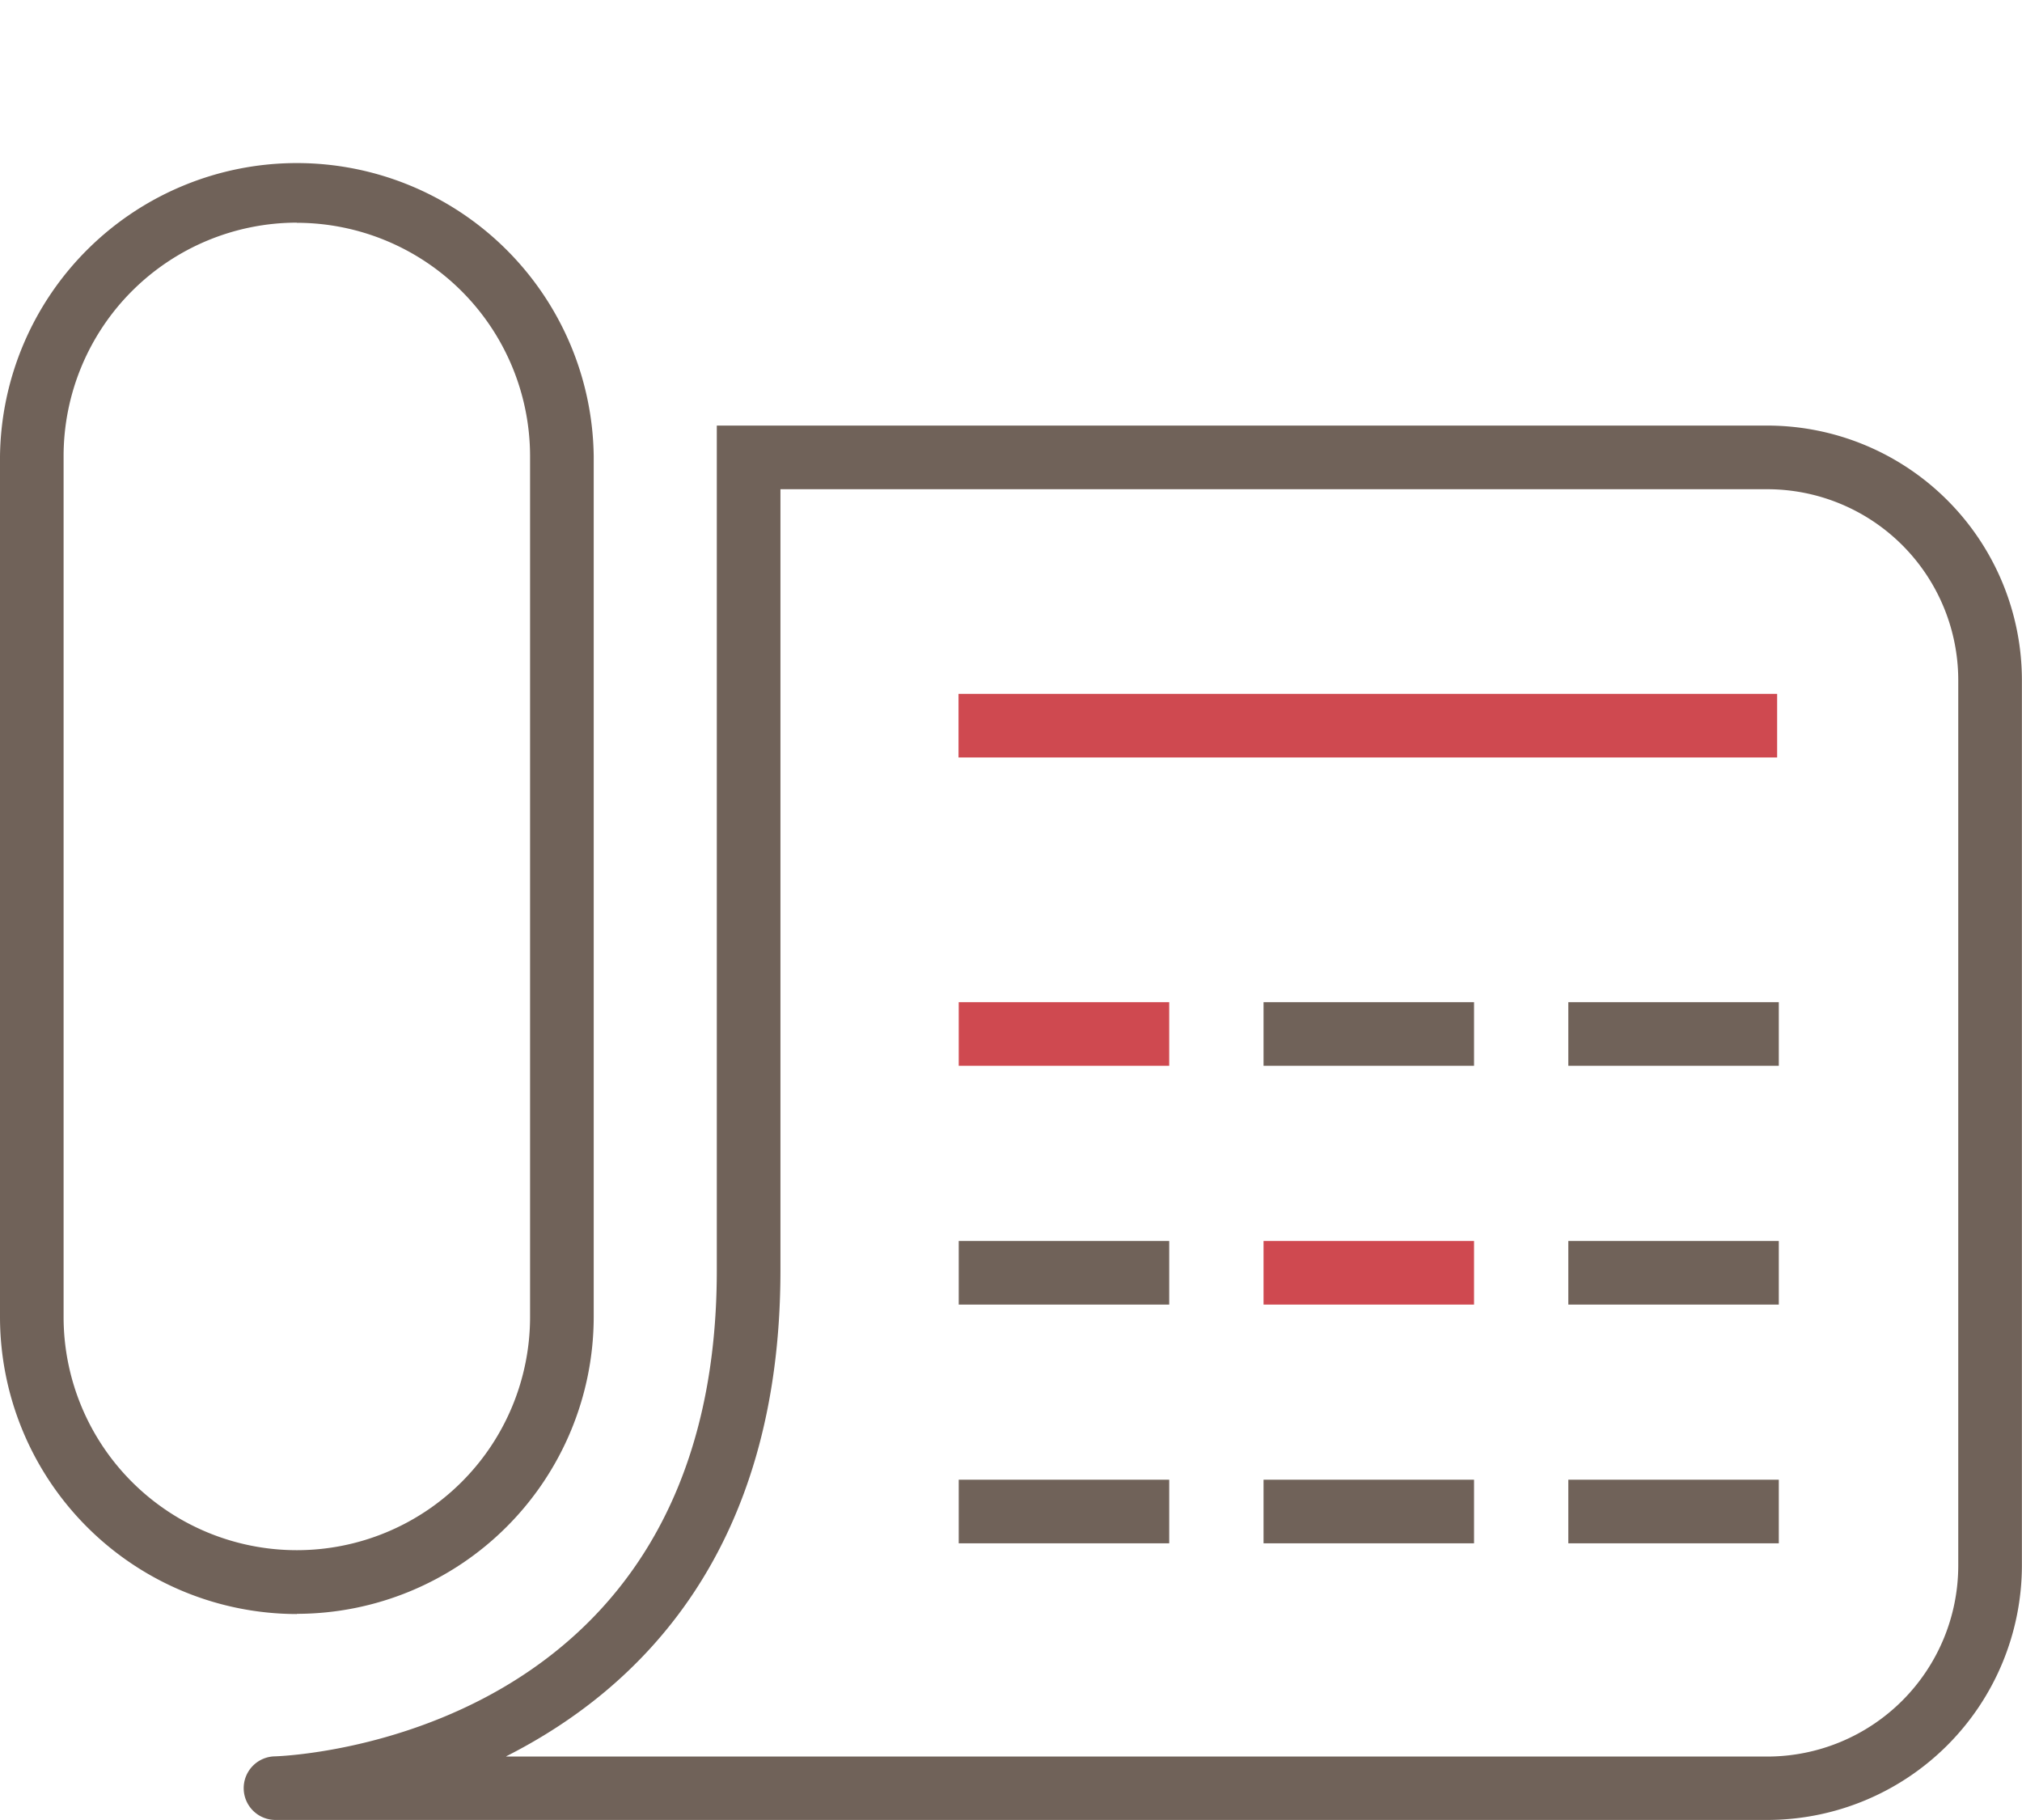
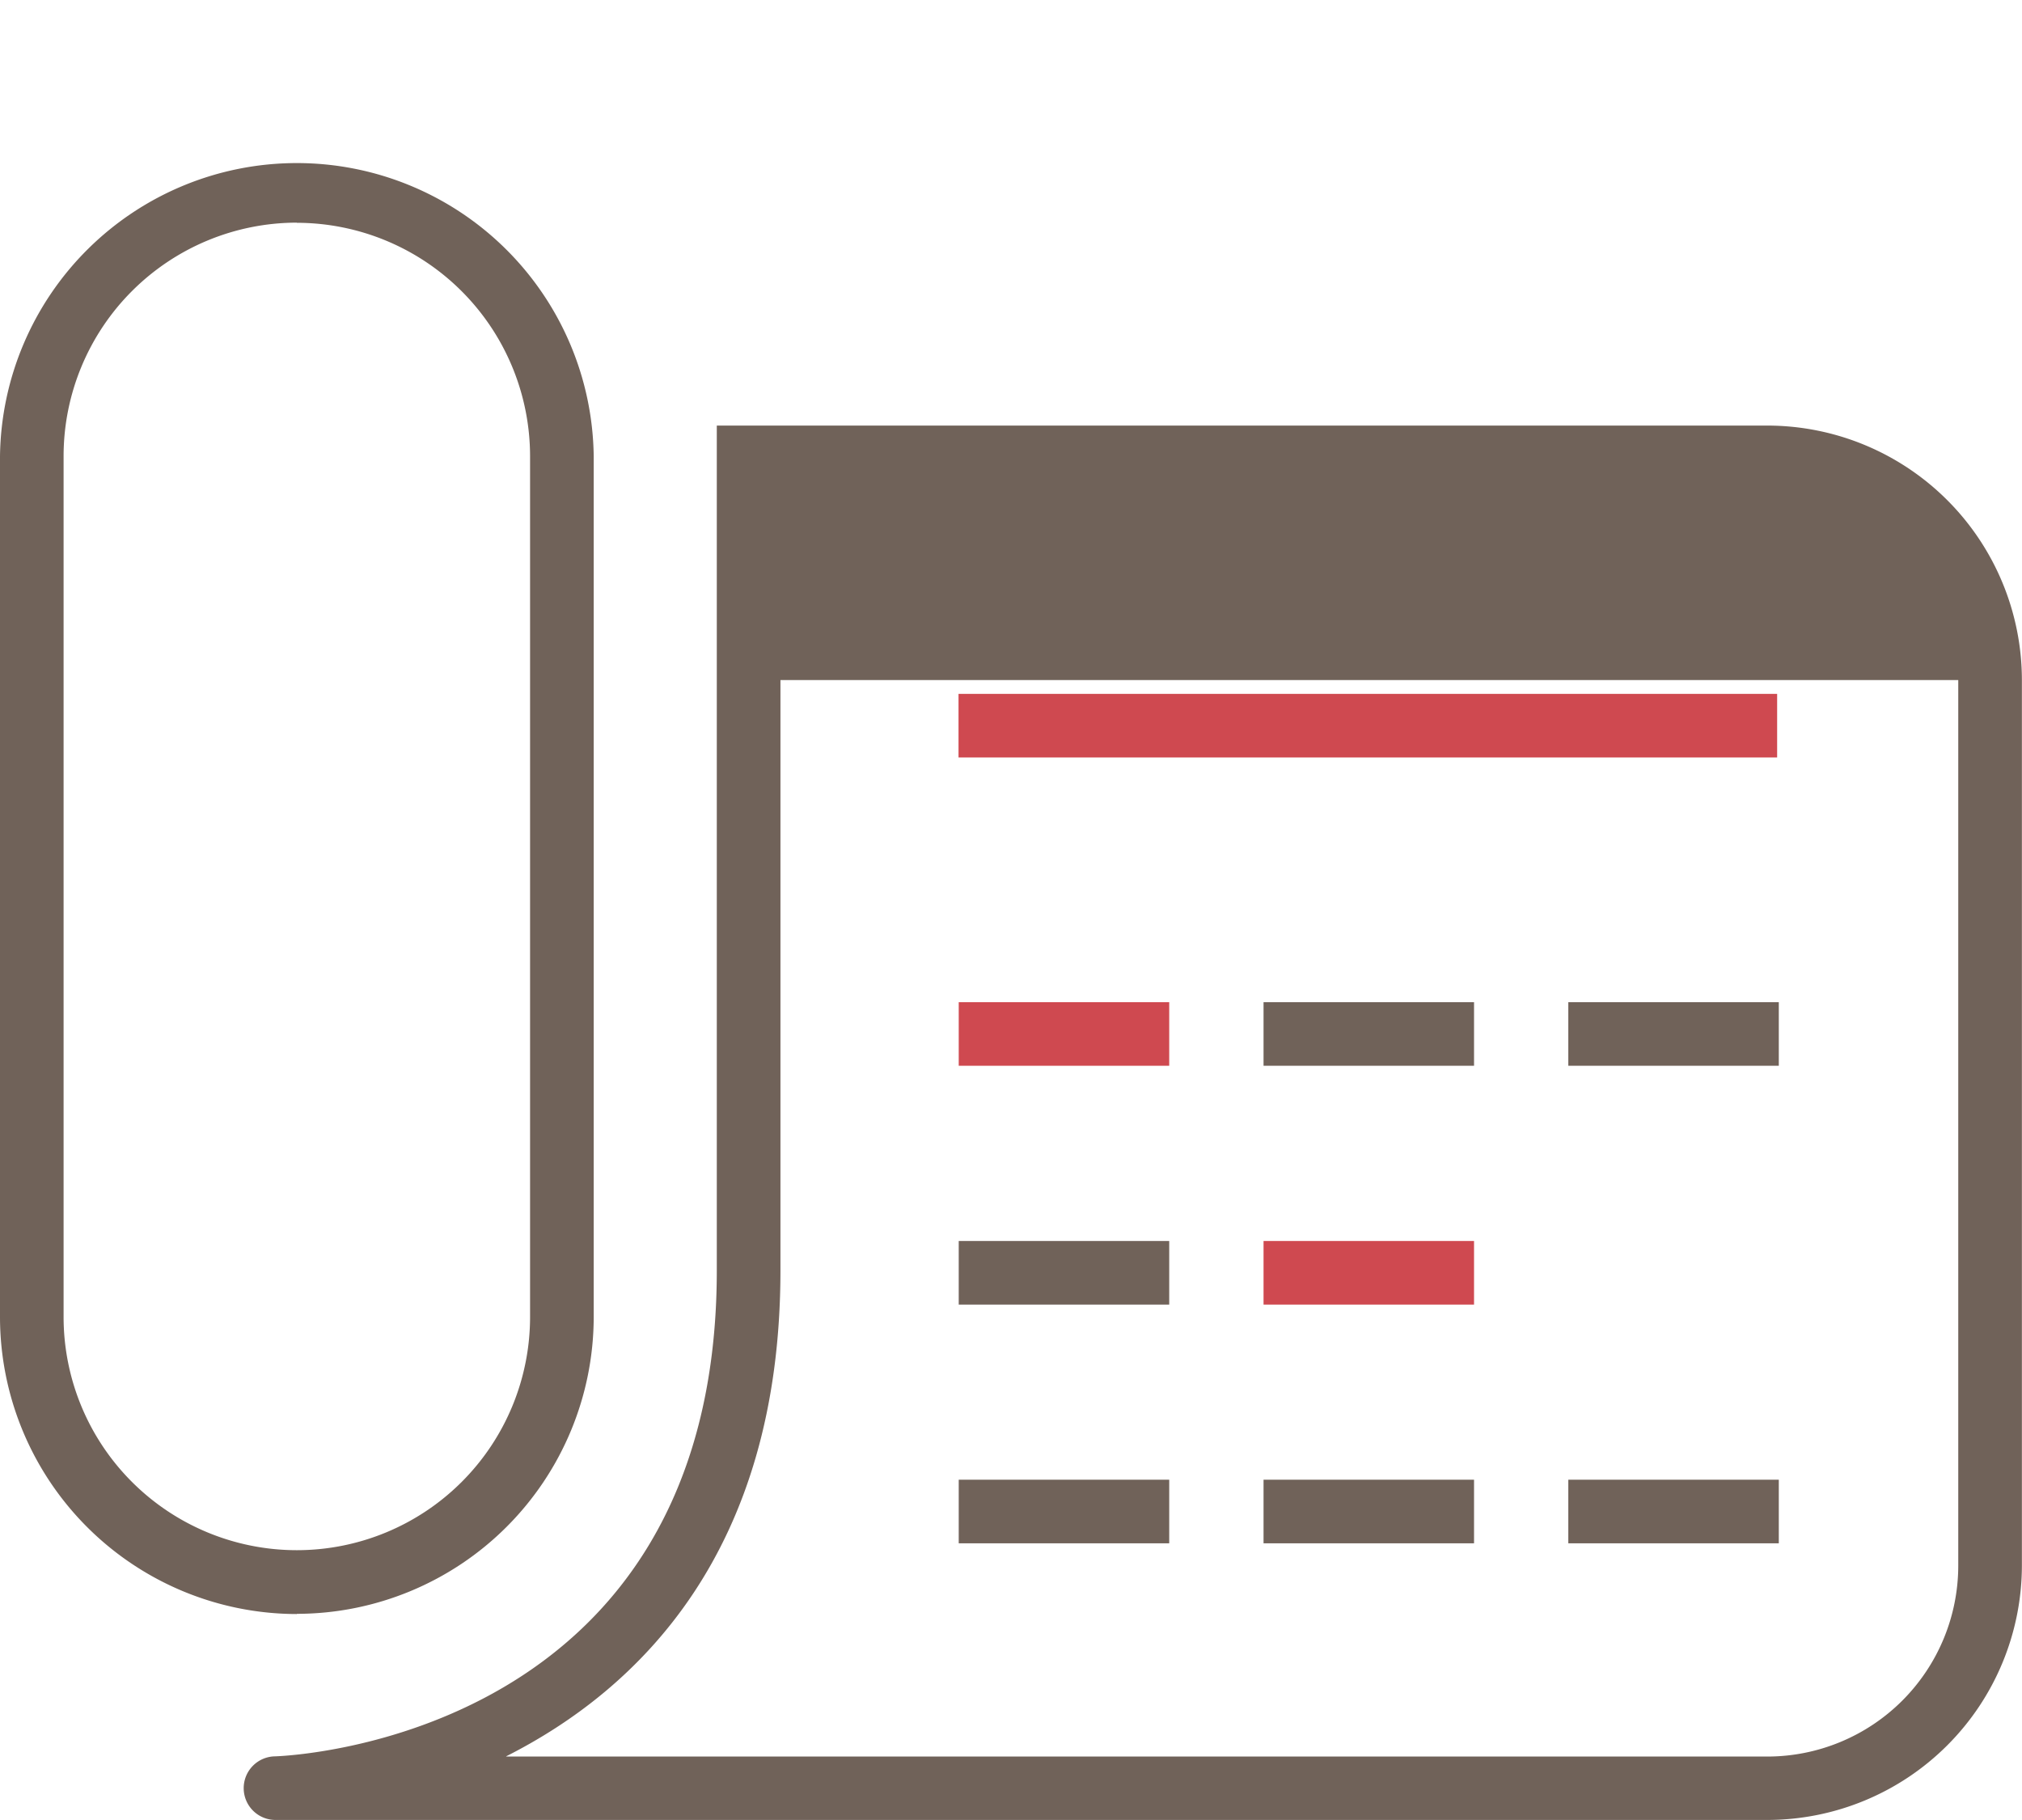
<svg xmlns="http://www.w3.org/2000/svg" width="40" height="36" viewBox="0 0 40 36">
  <defs>
    <clipPath id="clip-path">
      <rect id="사각형_245" data-name="사각형 245" width="39.998" height="32.85" fill="#706259" />
    </clipPath>
    <clipPath id="clip-아트보드_5">
      <rect width="40" height="36" />
    </clipPath>
  </defs>
  <g id="아트보드_5" data-name="아트보드 – 5" clip-path="url(#clip-아트보드_5)">
    <g id="그룹_220" data-name="그룹 220" transform="translate(0 3.149)">
      <rect id="사각형_235" data-name="사각형 235" width="16.194" height="1.258" transform="translate(18.962 10.576)" fill="#cf4950" />
      <g id="그룹_219" data-name="그룹 219" transform="translate(0 0)">
        <g id="그룹_218" data-name="그룹 218" clip-path="url(#clip-path)">
-           <path id="패스_109" data-name="패스 109" d="M8.307,35.954a.629.629,0,0,1-.02-1.258c.357-.012,8.74-.4,8.74-9.613V8.373H37.811a5.039,5.039,0,0,1,5.034,5.034V30.92a5.04,5.04,0,0,1-5.034,5.034H8.307M12.861,34.7h24.95a3.779,3.779,0,0,0,3.775-3.775V13.407a3.779,3.779,0,0,0-3.775-3.775H18.286V25.082c0,5.566-2.8,8.286-5.425,9.613" transform="translate(-2.847 -3.104)" fill="#706259" />
+           <path id="패스_109" data-name="패스 109" d="M8.307,35.954a.629.629,0,0,1-.02-1.258c.357-.012,8.74-.4,8.74-9.613V8.373H37.811a5.039,5.039,0,0,1,5.034,5.034V30.92a5.04,5.04,0,0,1-5.034,5.034H8.307M12.861,34.7h24.95a3.779,3.779,0,0,0,3.775-3.775V13.407H18.286V25.082c0,5.566-2.8,8.286-5.425,9.613" transform="translate(-2.847 -3.104)" fill="#706259" />
          <rect id="사각형_236" data-name="사각형 236" width="4.164" height="1.258" transform="translate(18.966 16.674)" fill="#cf4950" />
          <rect id="사각형_237" data-name="사각형 237" width="4.164" height="1.258" transform="translate(24.996 16.674)" fill="#706259" />
          <rect id="사각형_238" data-name="사각형 238" width="4.164" height="1.258" transform="translate(31.025 16.674)" fill="#706259" />
          <rect id="사각형_239" data-name="사각형 239" width="4.164" height="1.258" transform="translate(18.966 21.398)" fill="#706259" />
          <rect id="사각형_240" data-name="사각형 240" width="4.164" height="1.258" transform="translate(24.996 21.398)" fill="#cf4950" />
-           <rect id="사각형_241" data-name="사각형 241" width="4.164" height="1.258" transform="translate(31.025 21.398)" fill="#706259" />
          <rect id="사각형_242" data-name="사각형 242" width="4.164" height="1.258" transform="translate(18.966 26.12)" fill="#706259" />
          <rect id="사각형_243" data-name="사각형 243" width="4.164" height="1.258" transform="translate(24.996 26.12)" fill="#706259" />
          <rect id="사각형_244" data-name="사각형 244" width="4.164" height="1.258" transform="translate(31.025 26.12)" fill="#706259" />
          <path id="패스_110" data-name="패스 110" d="M5.873,28.777A5.879,5.879,0,0,1,0,22.9V5.873a5.873,5.873,0,0,1,11.745,0V22.9a5.879,5.879,0,0,1-5.873,5.873m0-27.518A4.62,4.62,0,0,0,1.258,5.873V22.9a4.614,4.614,0,0,0,9.228,0V5.873A4.62,4.62,0,0,0,5.873,1.258" transform="translate(0 0)" fill="#706259" />
        </g>
      </g>
    </g>
  </g>
</svg>